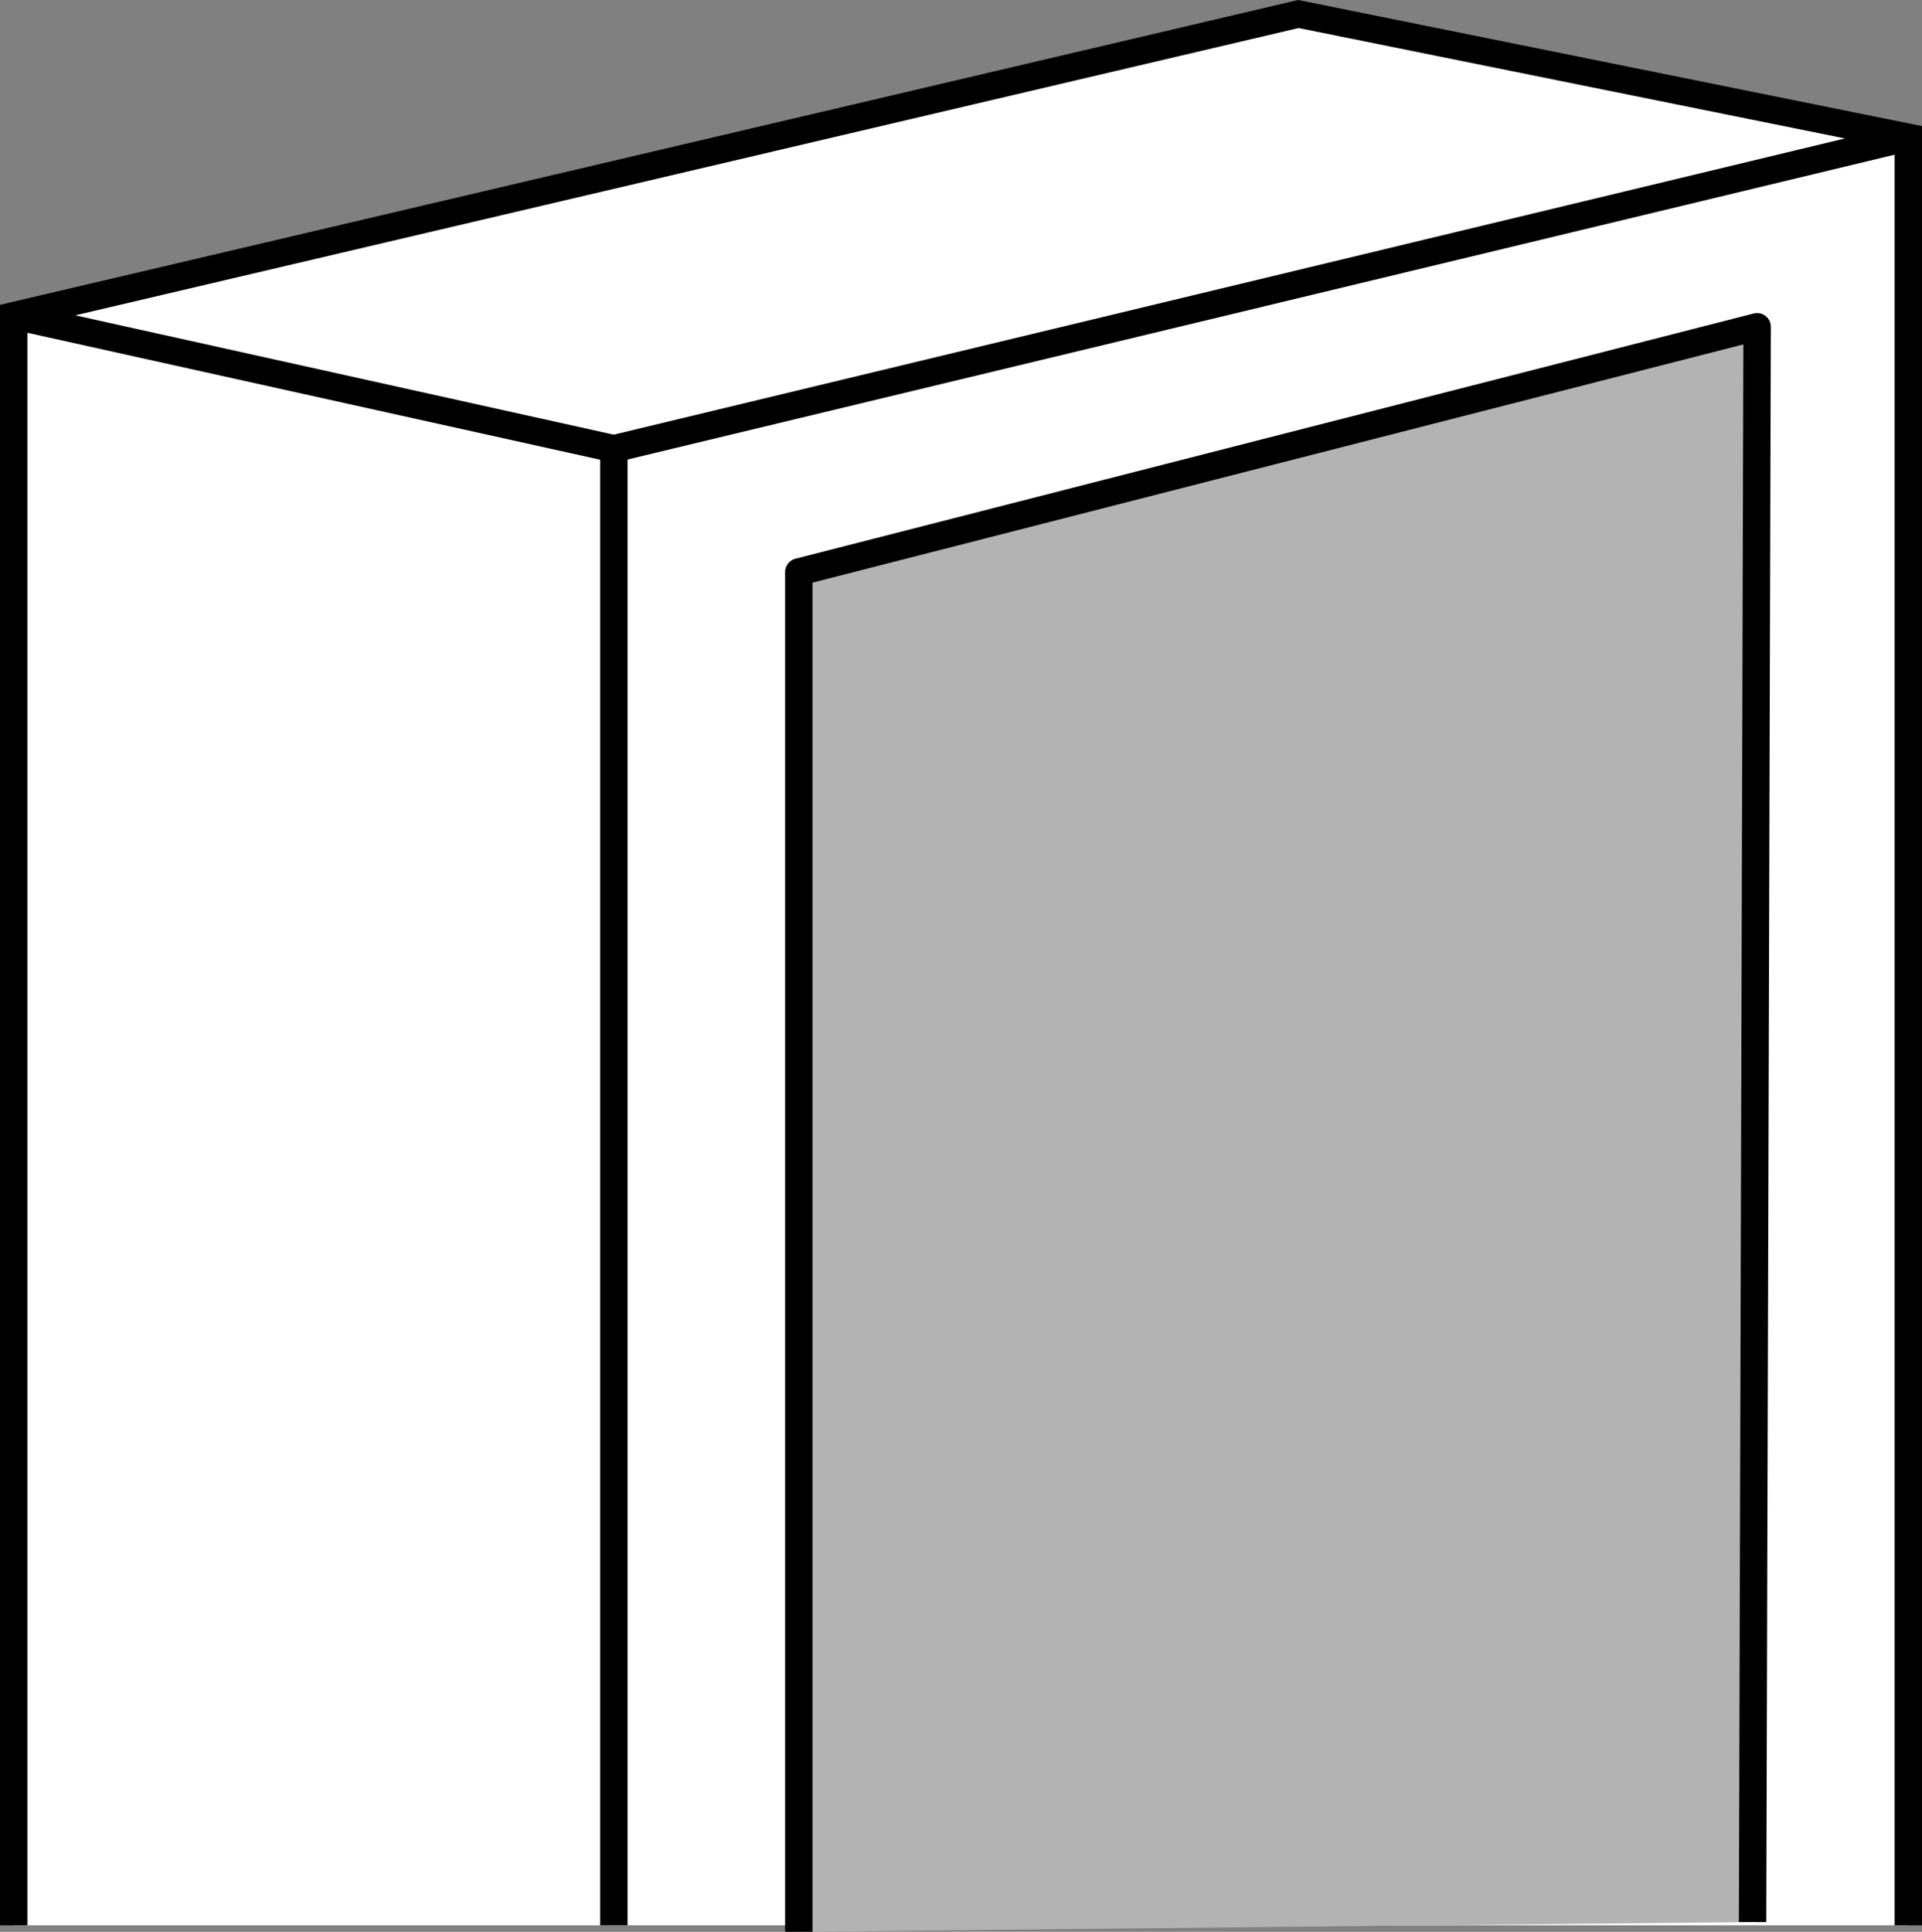
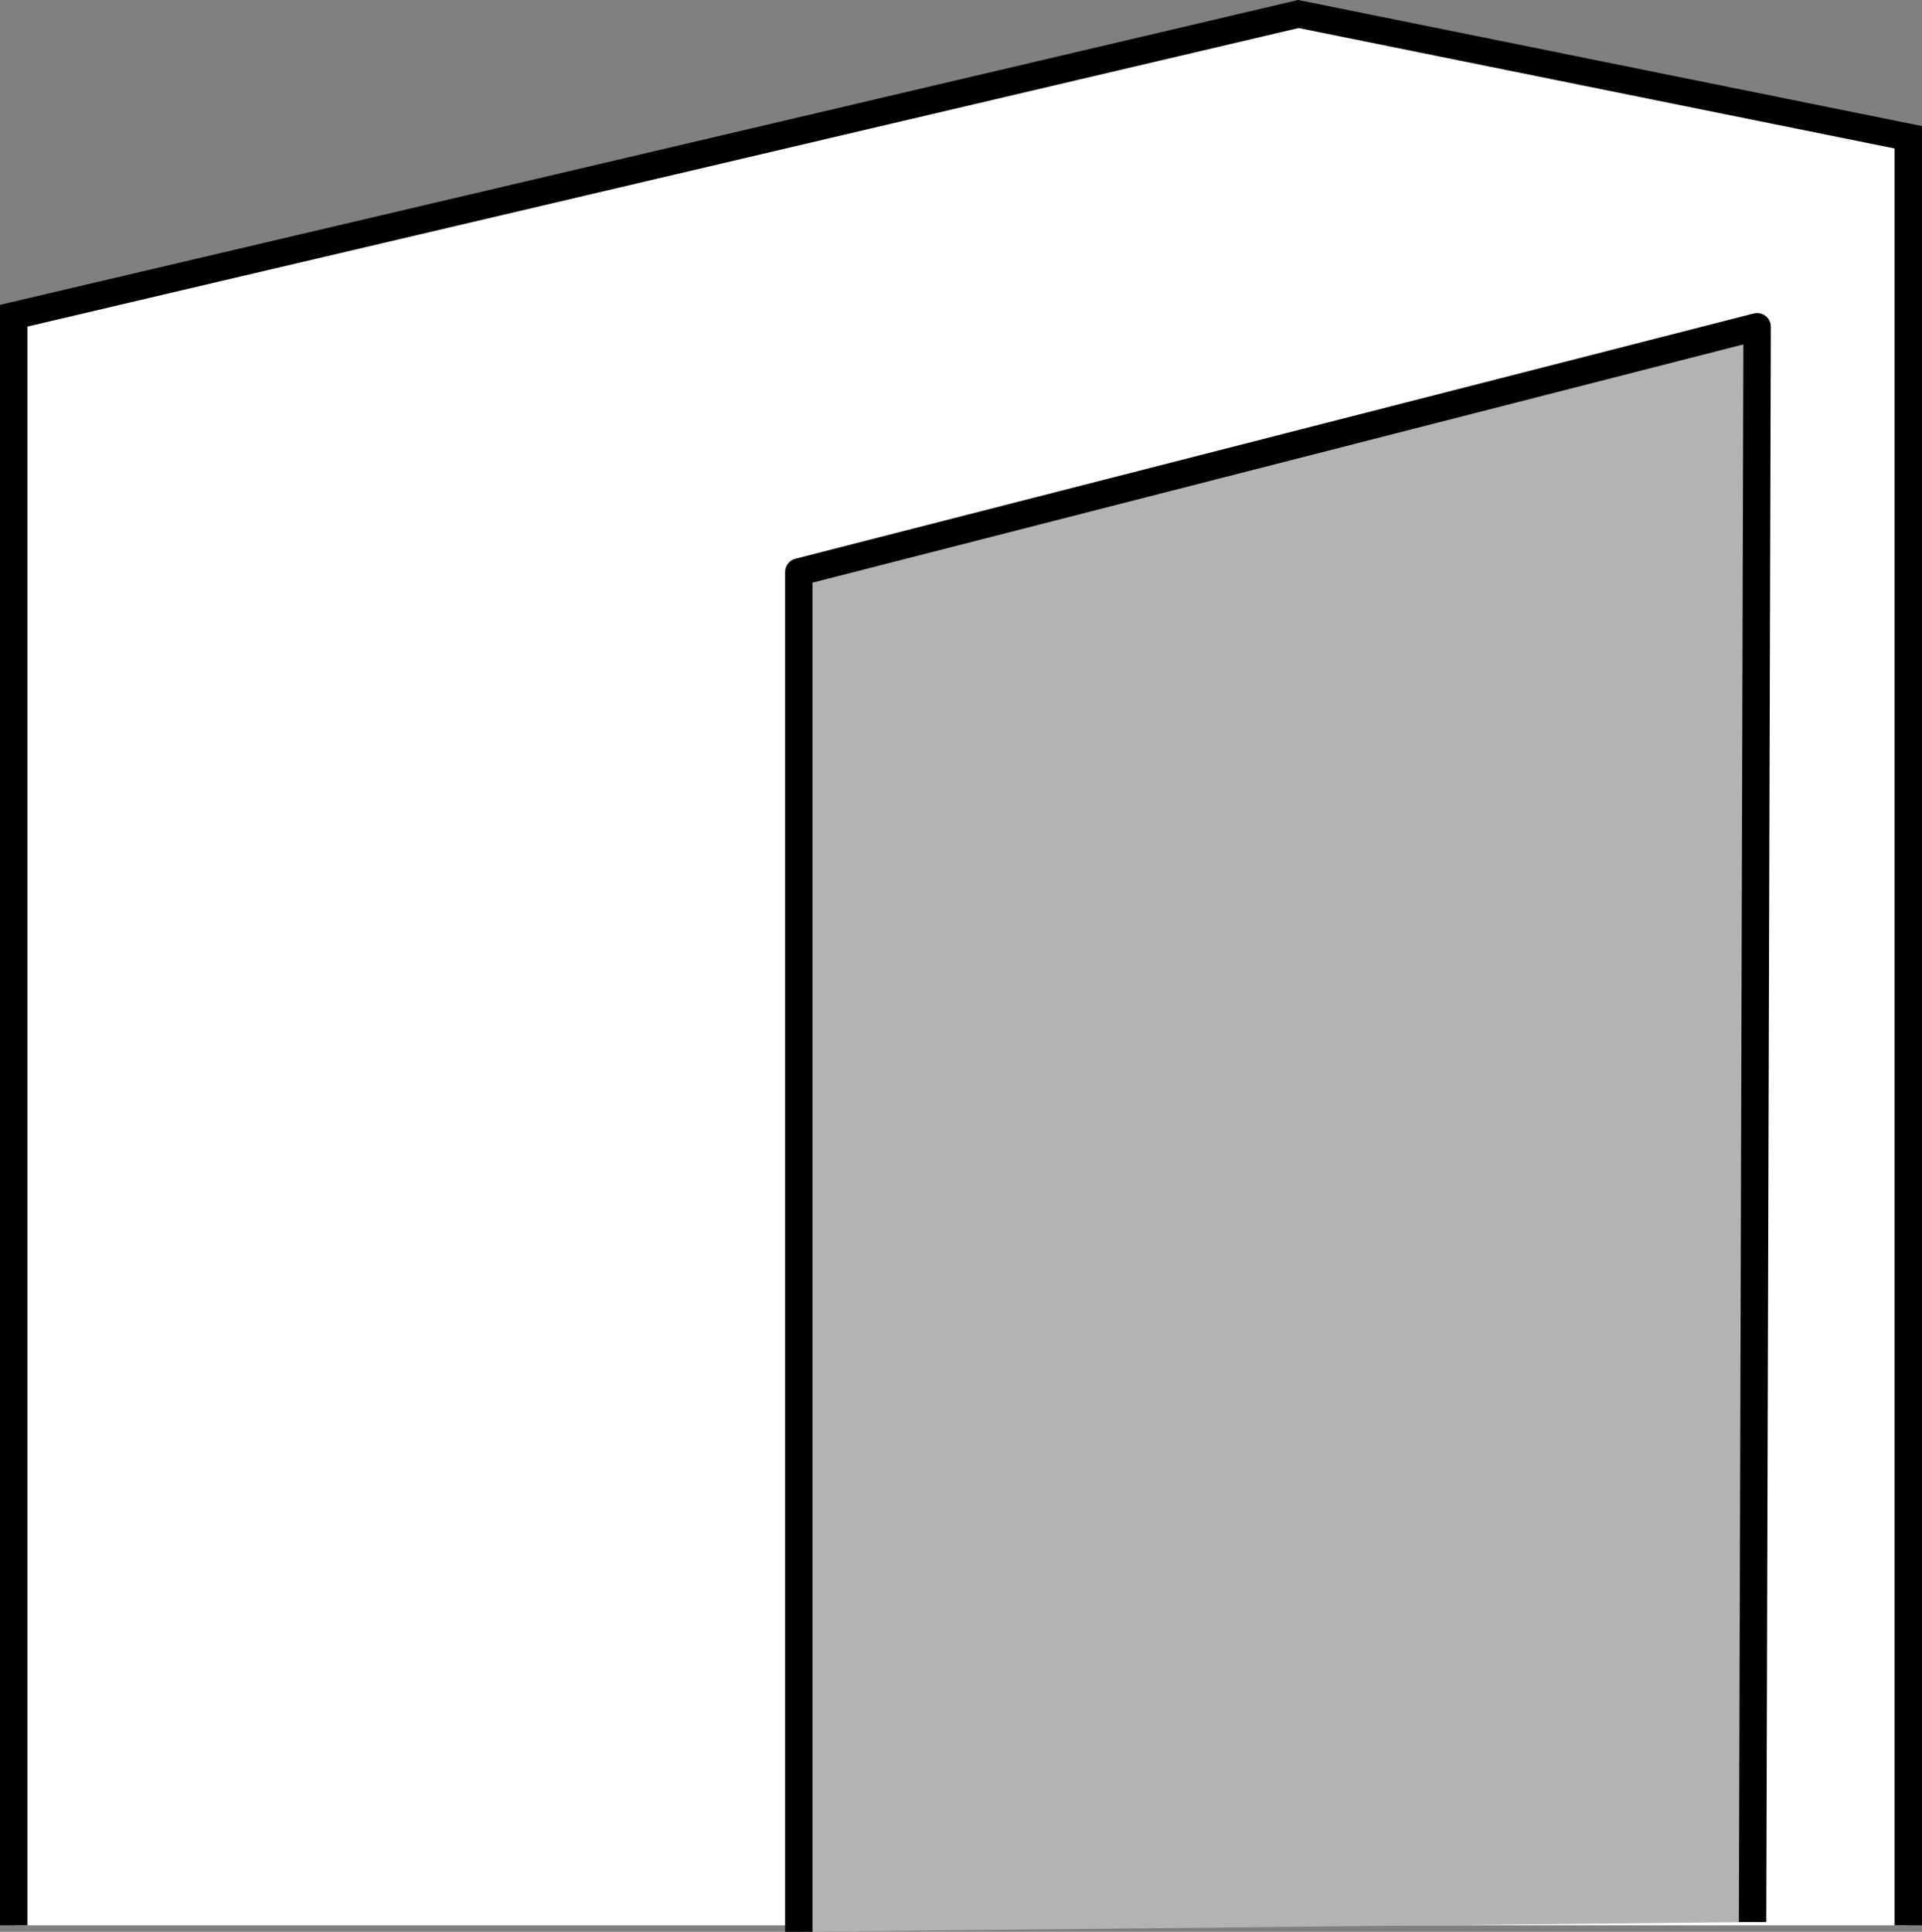
<svg xmlns="http://www.w3.org/2000/svg" version="1.1" id="image" x="0px" y="0px" width="56.123px" height="56.409px" viewBox="0 0 56.123 56.409" enable-background="new 0 0 56.123 56.409" xml:space="preserve">
  <rect x="0" y="0" width="56.123" height="56.409" fill="#808080" stroke="none" />
  <polyline fill="#FFFFFF" stroke="#000000" stroke-width="0.8" stroke-miterlimit="10" points="0.4,56.22 0.4,9.219   37.914,0.409 55.723,4.009 55.723,56.22 " />
-   <polyline fill="none" stroke="#000000" stroke-width="0.8" stroke-miterlimit="10" points="0.4,9.219 17.925,13.103   55.723,4.009 " />
-   <line fill="none" stroke="#000000" stroke-width="0.8" stroke-miterlimit="10" x1="17.925" y1="13.103" x2="17.925" y2="56.22" />
  <polyline fill="#B3B3B3" stroke="#000000" stroke-width="0.8" stroke-linejoin="round" stroke-miterlimit="10" points="  23.325,56.409 23.325,16.703 51.309,9.541 51.176,56.125 " />
</svg>